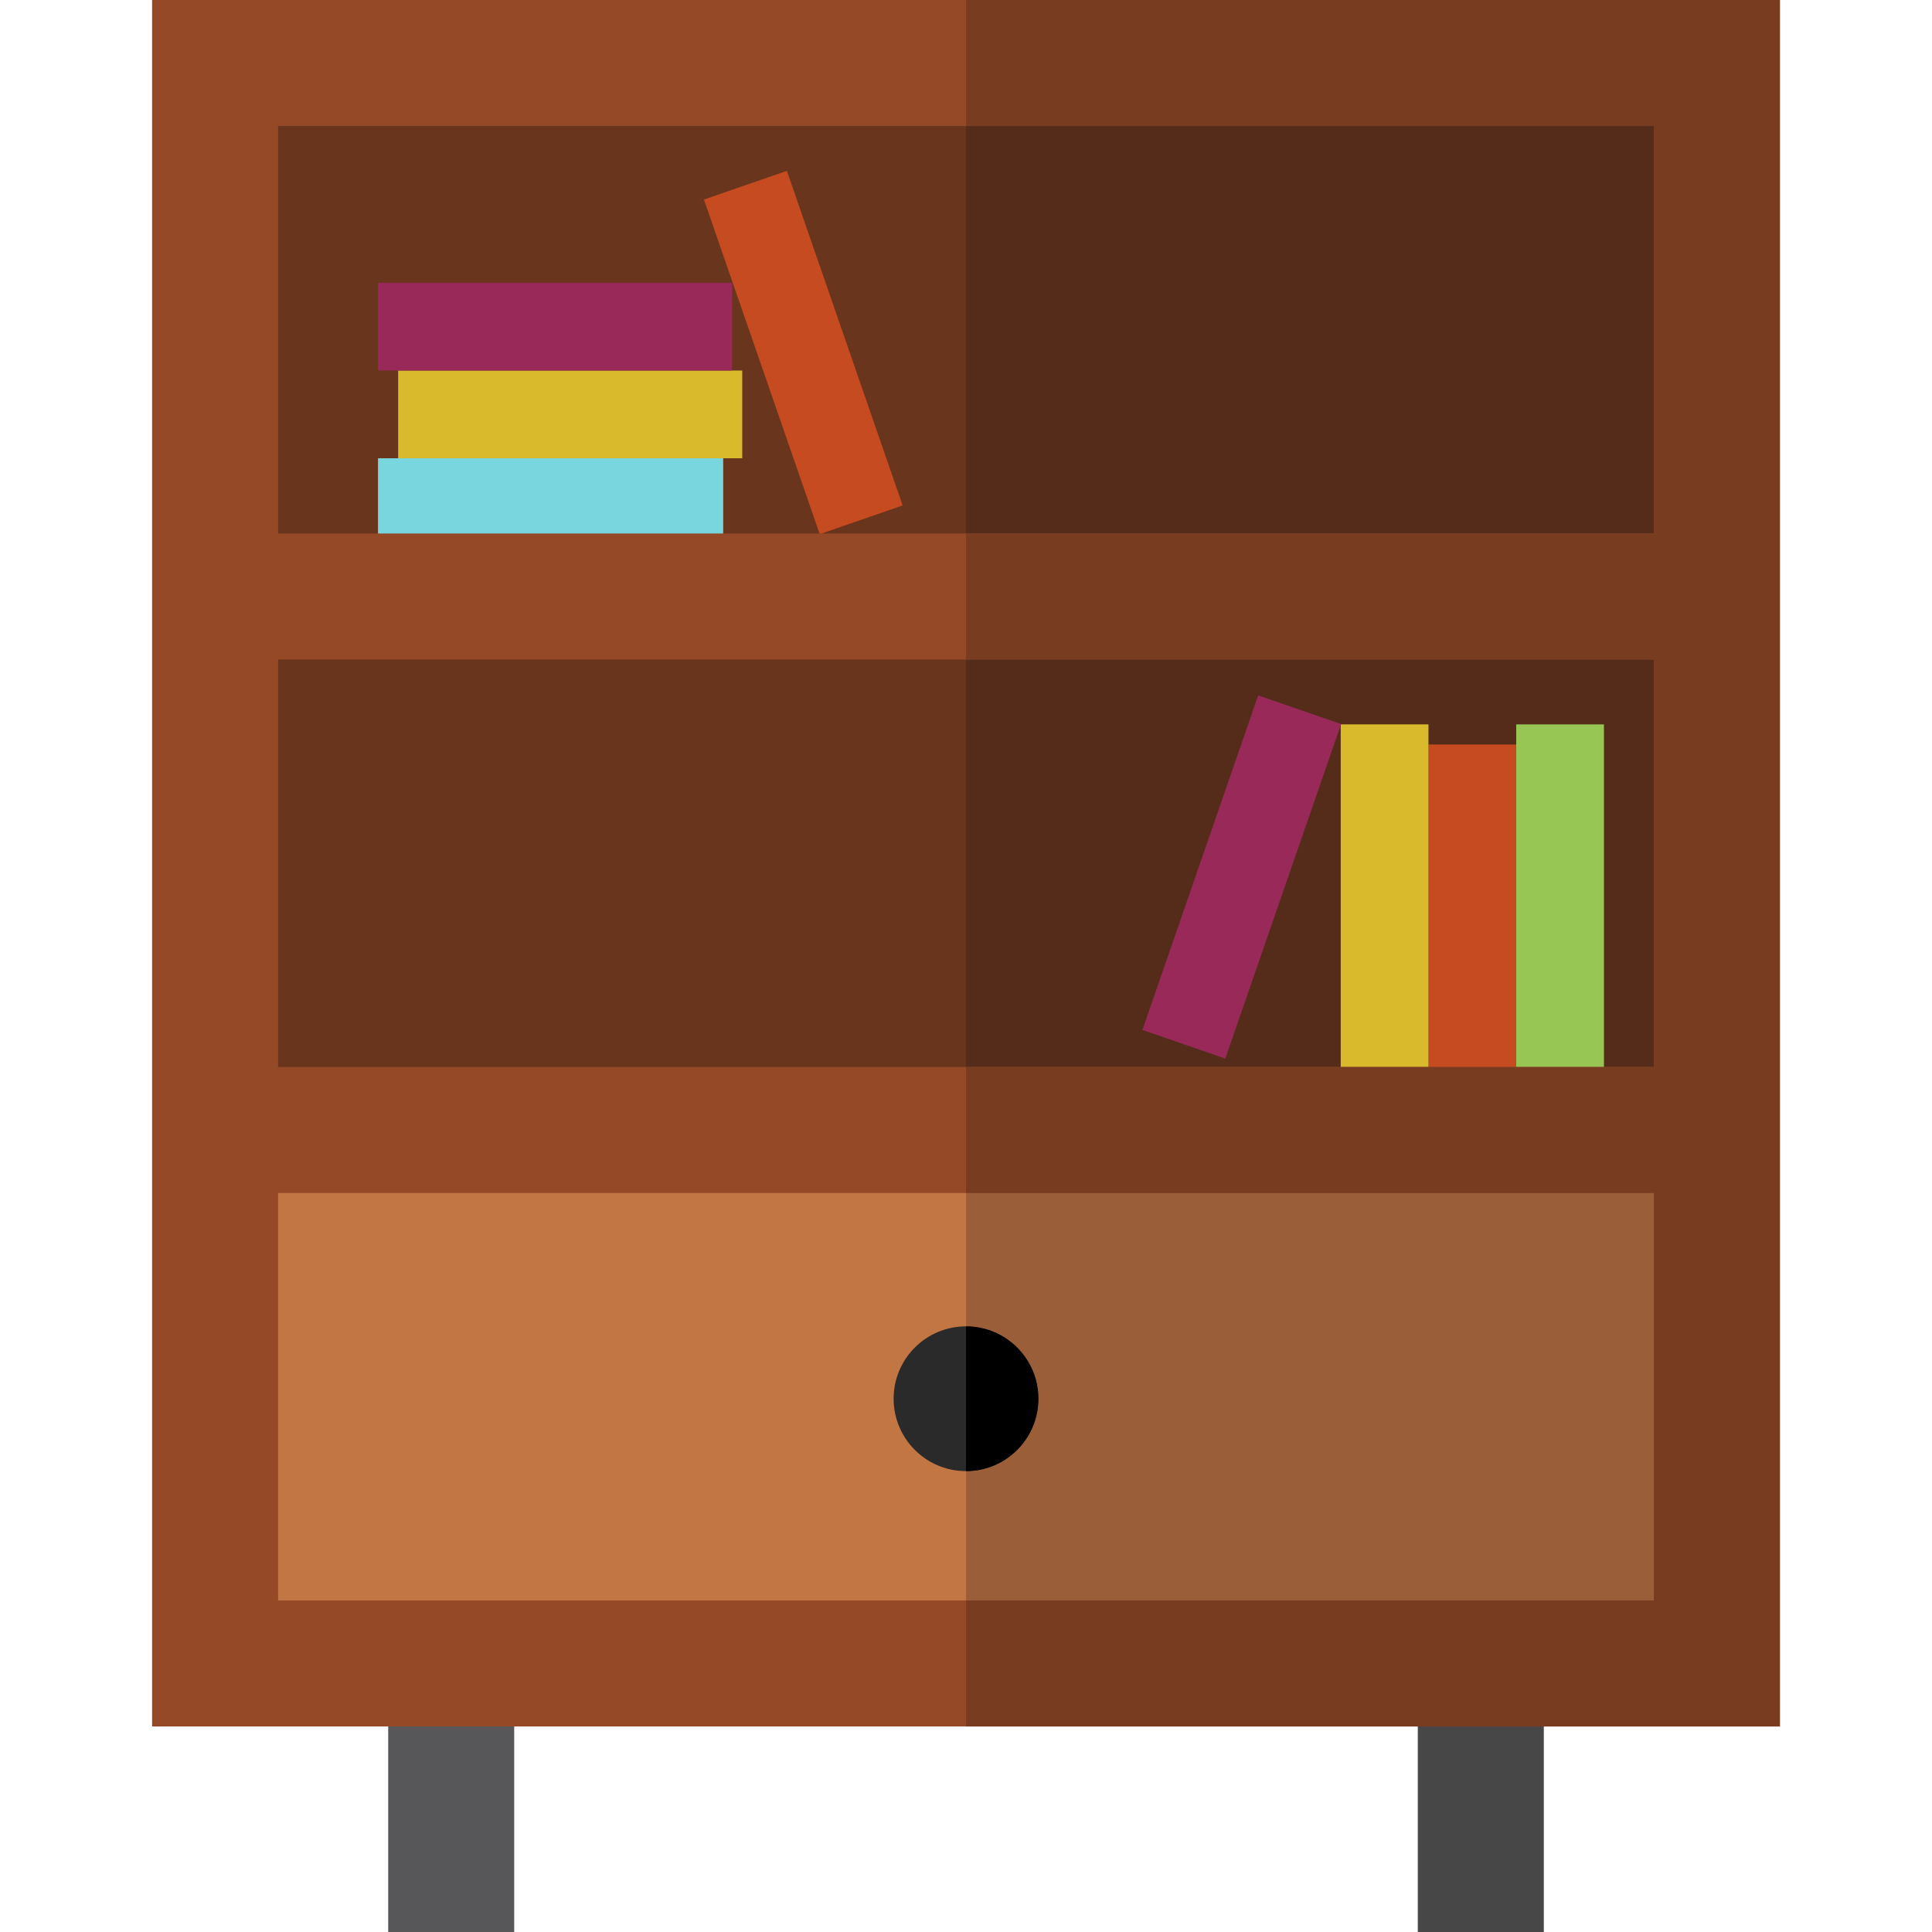
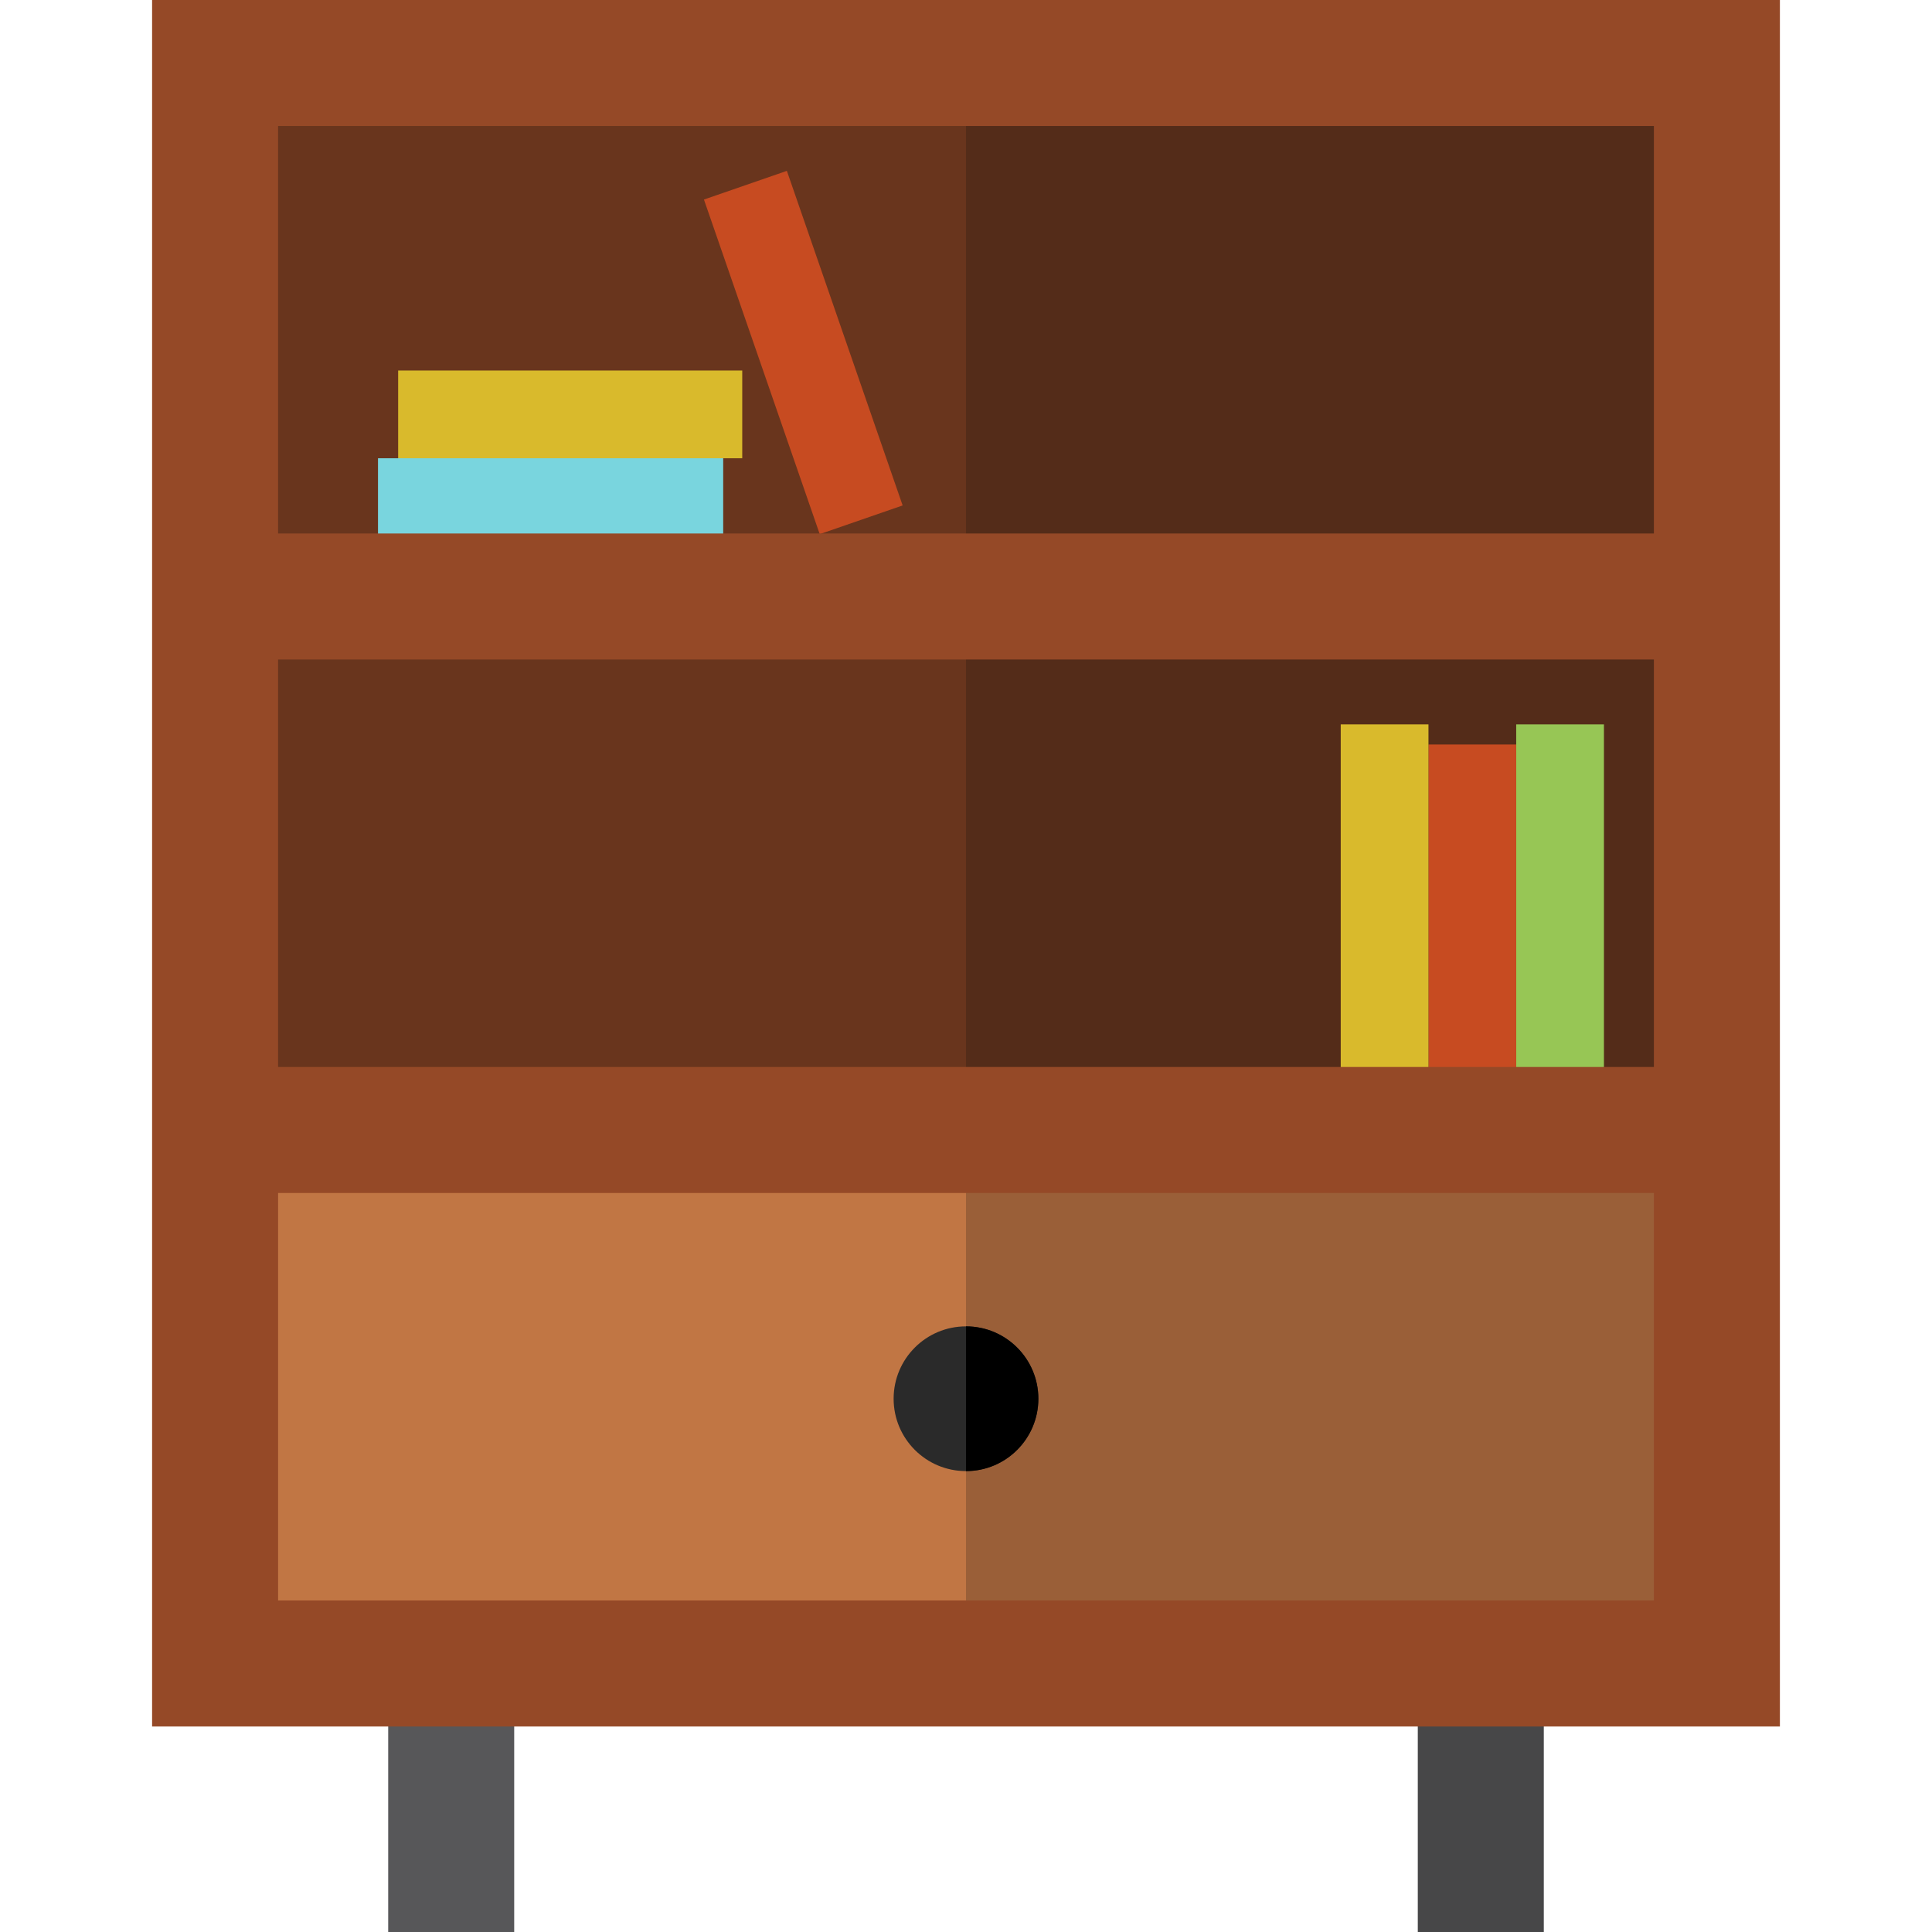
<svg xmlns="http://www.w3.org/2000/svg" version="1.1" id="Layer_1" viewBox="0 0 511.997 511.997" xml:space="preserve">
  <rect x="102.877" y="440.832" style="fill:#575759;" width="33.391" height="71.165" />
  <rect x="375.728" y="440.832" style="fill:#474748;" width="33.391" height="71.165" />
  <rect x="57.008" y="16.696" style="fill:#69351D;" width="397.991" height="283.826" />
  <rect x="57.008" y="298.919" style="fill:#C17644;" width="397.991" height="141.913" />
  <rect x="255.998" y="16.696" style="fill:#542C19;" width="198.99" height="283.826" />
  <rect x="100.172" y="121.444" style="fill:#79D5DE;" width="91.481" height="23.253" />
  <rect x="105.515" y="98.193" style="fill:#D9BA2C;" width="91.186" height="23.253" />
-   <rect x="100.172" y="74.941" style="fill:#982959;" width="93.83" height="23.253" />
  <rect x="201.242" y="46.575" transform="matrix(-0.945 0.327 -0.327 -0.945 444.611 112.154)" style="fill:#C74B21;" width="23.252" height="93.828" />
  <rect x="401.807" y="191.967" style="fill:#97C655;" width="23.253" height="93.83" />
  <rect x="378.556" y="197.298" style="fill:#C74B21;" width="23.253" height="88.498" />
  <rect x="355.304" y="191.967" style="fill:#D9BA2C;" width="23.253" height="93.83" />
-   <rect x="317.346" y="185.582" transform="matrix(0.945 0.327 -0.327 0.945 94.218 -94.868)" style="fill:#982959;" width="23.252" height="93.828" />
  <rect x="255.998" y="298.919" style="fill:#9A5F38;" width="198.99" height="141.913" />
-   <path style="fill:#954927;" d="M40.306,0v457.531h431.383V0H40.306z M438.299,33.391V141.38H73.697V33.391H438.299z   M438.299,174.771V282.76H73.697V174.771H438.299z M73.697,424.14V316.151h364.601V424.14H73.697z" />
-   <polygon style="fill:#783C21;" points="471.691,0 255.998,0 255.998,33.391 438.299,33.391 438.299,141.38 255.998,141.38   255.998,174.771 438.299,174.771 438.299,282.76 255.998,282.76 255.998,316.151 438.299,316.151 438.299,424.14 255.998,424.14   255.998,457.531 471.691,457.531 " />
+   <path style="fill:#954927;" d="M40.306,0v457.531h431.383V0H40.306z M438.299,33.391V141.38H73.697V33.391H438.299z   M438.299,174.771V282.76H73.697V174.771z M73.697,424.14V316.151h364.601V424.14H73.697z" />
  <circle style="fill:#2A2A2A;" cx="255.998" cy="370.677" r="19.179" />
  <path d="M275.177,370.678c0,10.592-8.586,19.179-19.179,19.179c0-8.655,0-23.618,0-38.357  C266.59,351.5,275.177,360.086,275.177,370.678z" />
</svg>